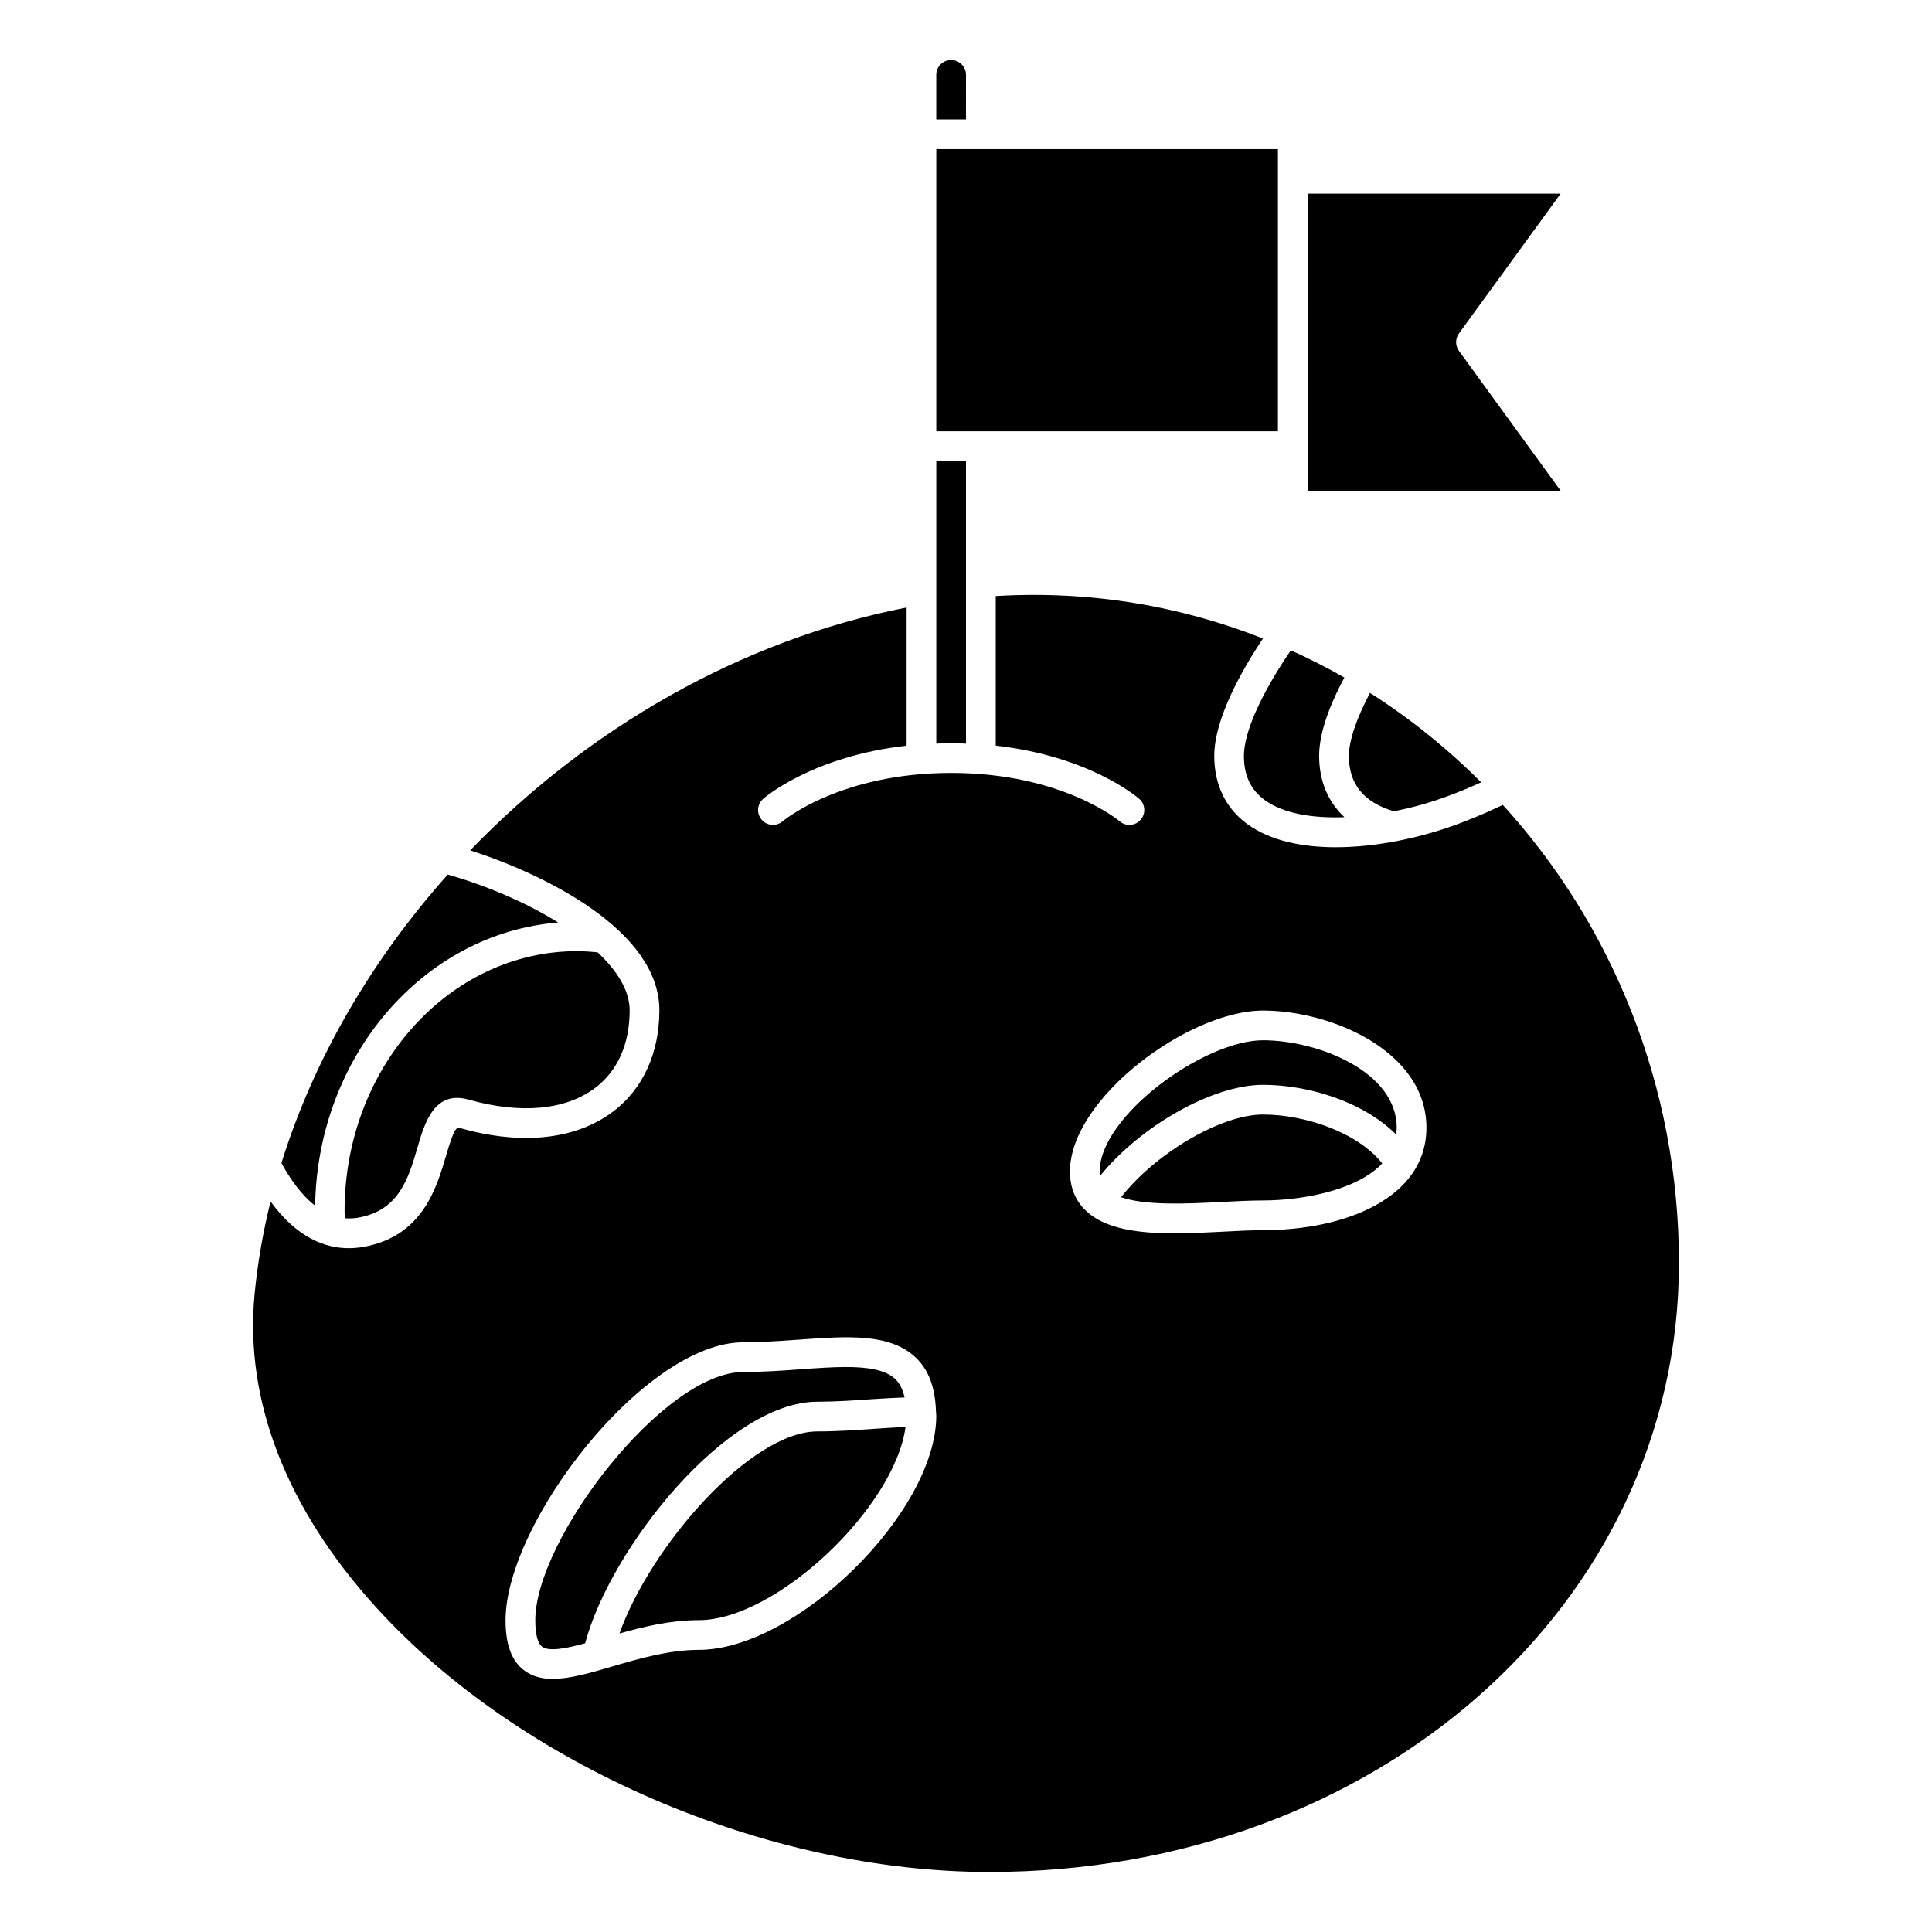
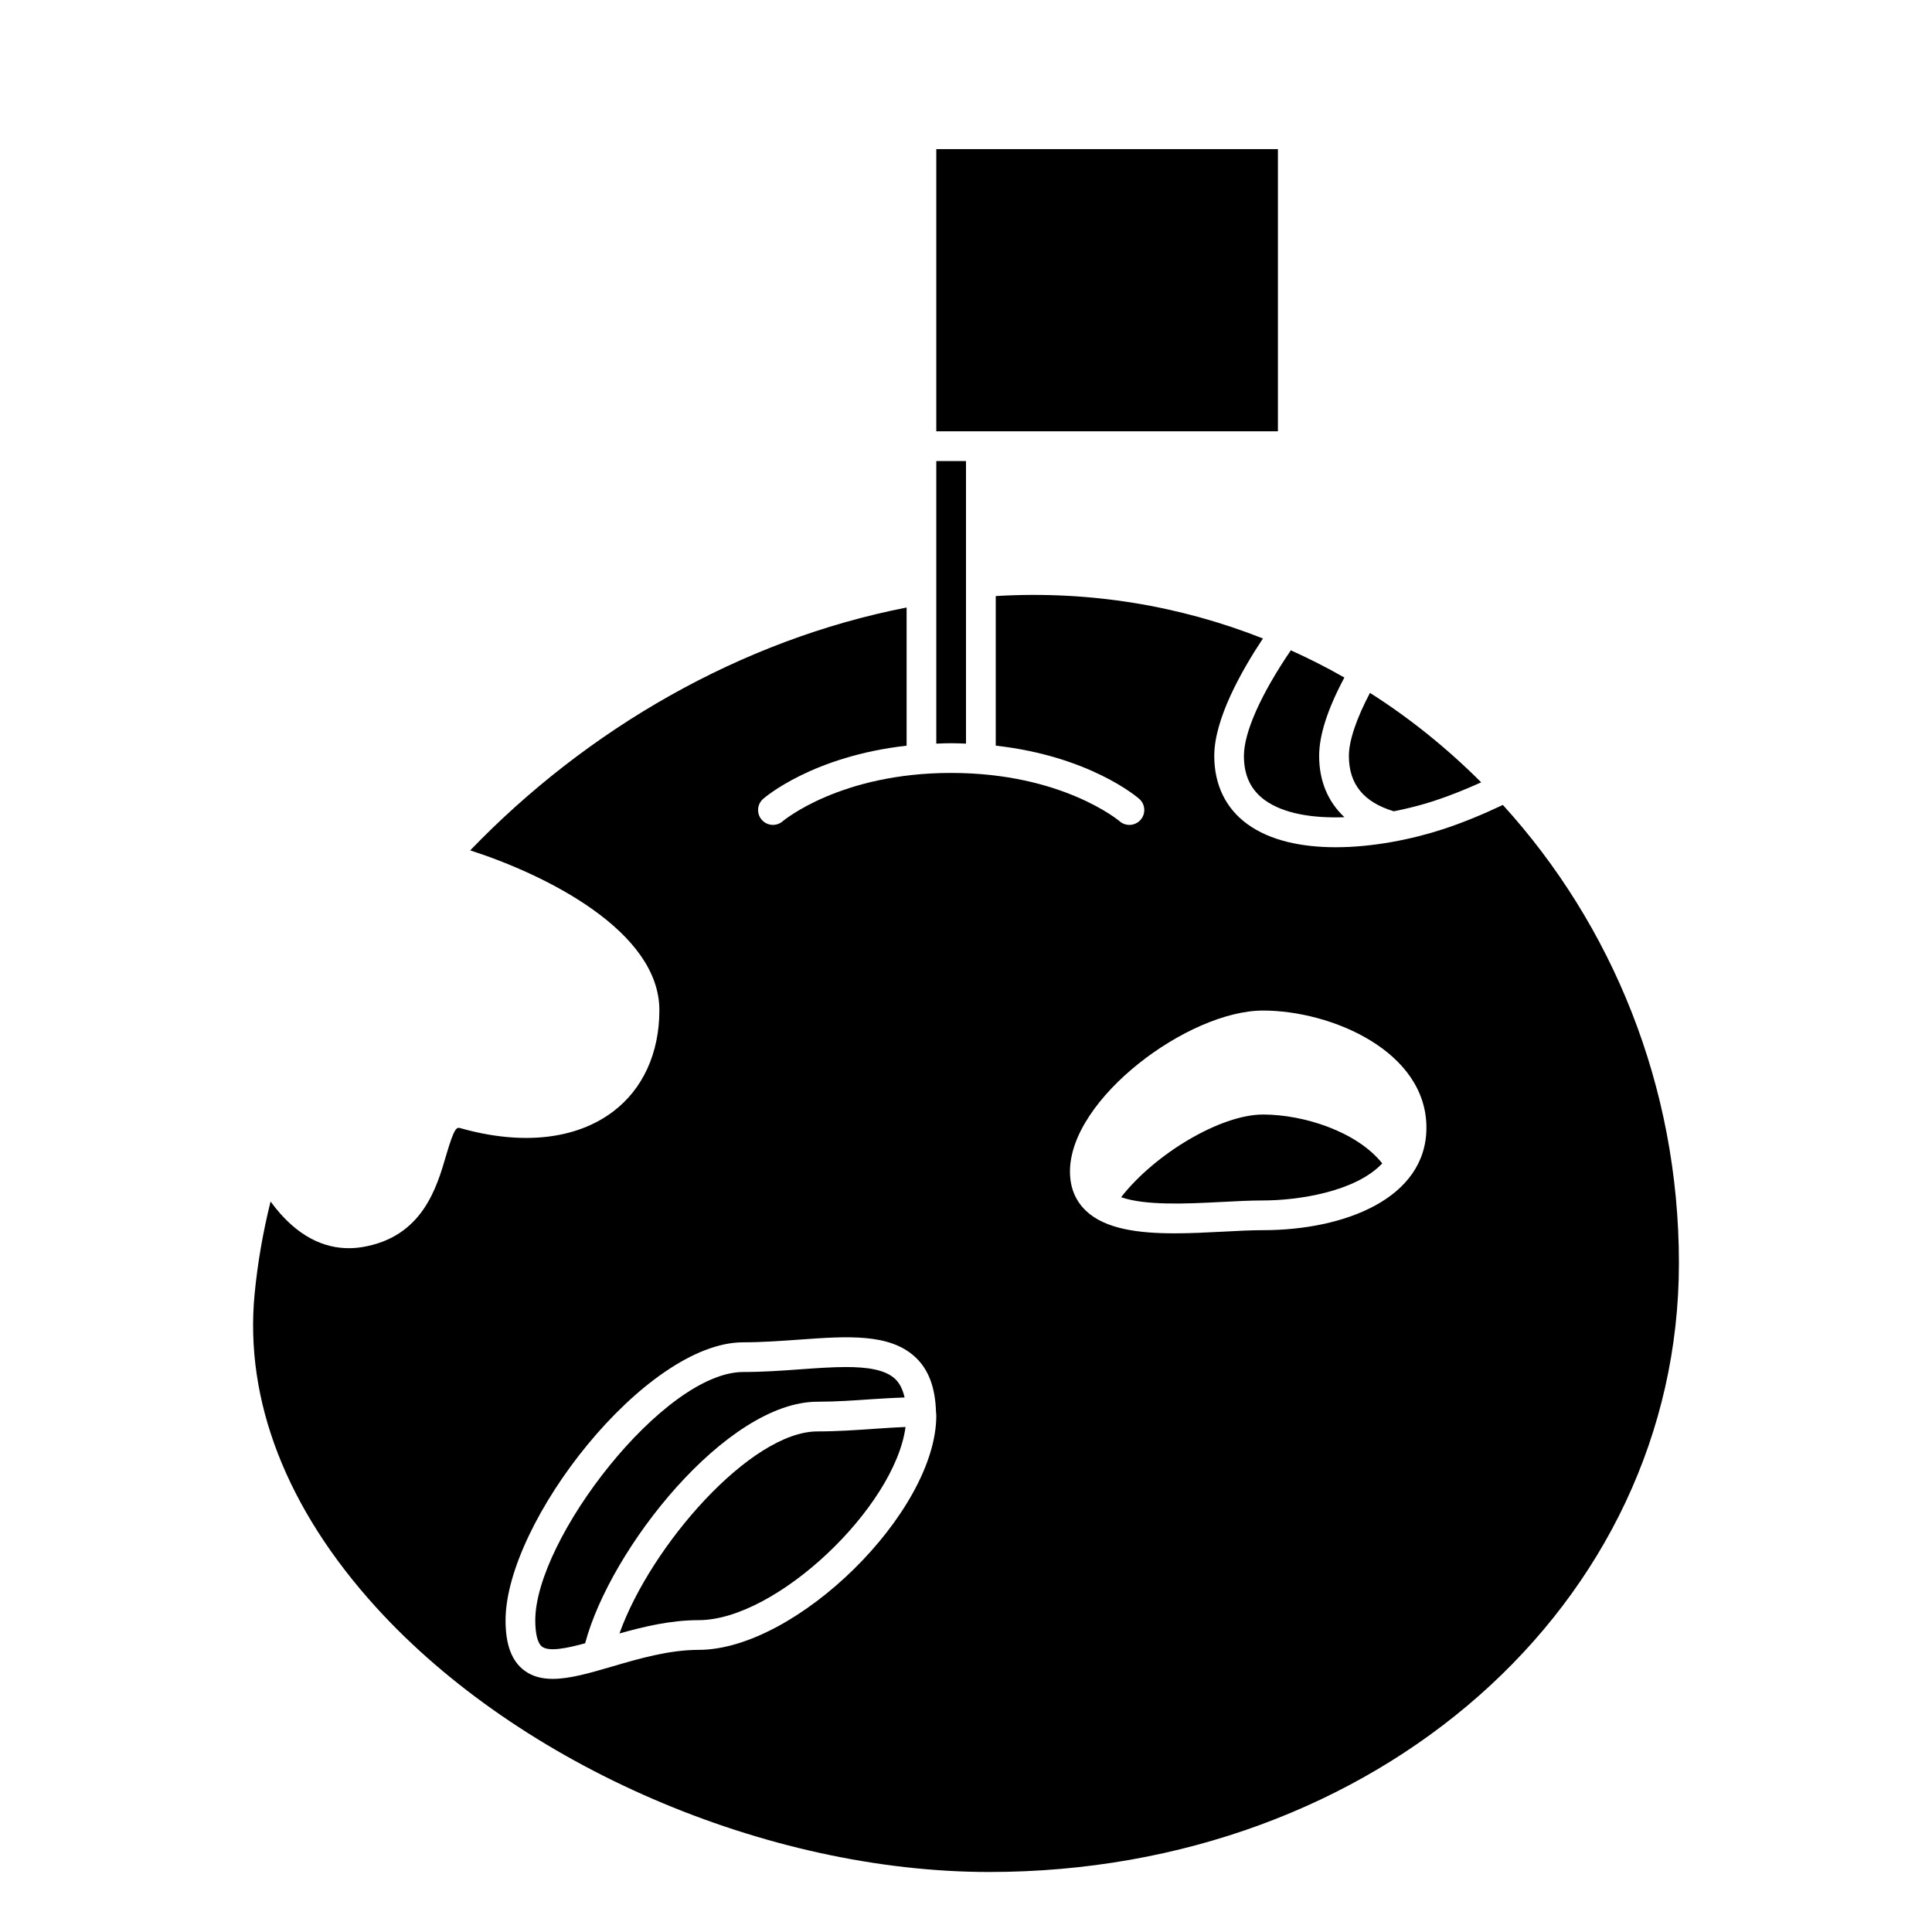
<svg xmlns="http://www.w3.org/2000/svg" fill="#000000" width="800px" height="800px" version="1.1" viewBox="144 144 512 512">
  <g>
-     <path d="m235.4 466.84c1.059 0.094 2.152 0.074 3.285-0.109 11.043-1.82 13.551-10.414 15.98-18.723 1.871-6.398 4.43-15.168 13.535-12.59 13.809 3.894 25.719 2.789 33.535-3.125 5.977-4.516 9.129-11.637 9.129-20.582 0-5.141-3.242-10.387-8.477-15.324-1.918-0.199-3.742-0.32-5.465-0.32-33.973 0-61.605 30.902-61.605 68.879 0 0.641 0.051 1.262 0.082 1.895z" />
    <path d="m400 341.07v-74.891h-7.871v74.891c1.297-0.051 2.578-0.109 3.934-0.109s2.637 0.059 3.938 0.109z" />
-     <path d="m227.51 463.52c0.668-39.801 28.867-72.23 64.418-75.043-8.473-5.273-18.867-9.738-29.266-12.703-20.098 22.52-35.449 48.707-44.078 76.441 2.262 4.16 5.246 8.445 8.926 11.305z" />
-     <path d="m530.64 237c-1.004-1.383-1.004-3.246 0-4.629l26.941-37.047h-67.055v78.719h67.055z" />
    <path d="m513.38 359c3.734-0.734 7.379-1.676 10.734-2.777 3.891-1.273 8.113-2.953 12.418-4.898-8.957-8.945-18.816-16.934-29.477-23.703-3.609 6.848-5.586 12.699-5.586 16.711 0 7.481 3.926 12.273 11.91 14.668z" />
-     <path d="m400 163.84c0-2.172-1.766-3.938-3.938-3.938-2.168 0-3.938 1.762-3.938 3.938v11.809h7.871z" />
    <path d="m479.2 356.05c4.973 3.602 12.727 4.82 21.09 4.519-4.348-4.07-6.703-9.562-6.703-16.242 0-5.492 2.246-12.465 6.688-20.77-4.602-2.633-9.344-5.027-14.191-7.219-7.902 11.613-12.43 21.719-12.43 27.988 0 5.184 1.816 9.012 5.547 11.723z" />
    <path d="m482.66 191.39v-7.871h-90.531v74.781h90.531z" />
    <path d="m360.64 515.47c4.949 0 9.891-0.352 14.672-0.688 2.941-0.203 5.699-0.332 8.414-0.441-0.484-2.109-1.289-3.781-2.523-4.93-2.617-2.438-7.328-3.133-13.004-3.133-3.695 0-7.797 0.297-11.988 0.594-4.926 0.359-10.016 0.723-15.254 0.723-21.066 0-55.105 44.301-55.105 65.82 0 3.621 0.641 6.098 1.801 6.965 1.816 1.363 6.34 0.488 11.414-0.891 6.672-25.125 37.512-64.02 61.574-64.02z" />
-     <path d="m478.72 419.68c-15.676 0-43.297 20.105-43.297 34.777 0 0.426 0.039 0.812 0.09 1.188 10.641-13.156 29.754-24.156 43.207-24.156 11.508 0 26.203 4.168 35.25 13.141 0.074-0.586 0.176-1.16 0.176-1.785 0-14.914-20.949-23.164-35.426-23.164z" />
    <path d="m542.27 357.32c-5.418 2.566-10.797 4.766-15.703 6.375-8.383 2.75-18.77 4.832-28.598 4.832-8.863 0-17.277-1.691-23.375-6.109-5.754-4.172-8.801-10.426-8.801-18.098 0-9.73 7.133-22.43 12.898-31.117-21.836-8.633-45.793-12.742-70.809-11.242v39.645c24.781 2.777 37.414 13.57 38.02 14.094 1.637 1.434 1.801 3.922 0.371 5.555-0.789 0.898-1.879 1.352-2.977 1.352-0.918 0-1.844-0.32-2.59-0.973-0.137-0.117-15.207-12.801-44.641-12.801s-44.504 12.688-44.648 12.812c-1.645 1.418-4.129 1.242-5.551-0.398-1.422-1.637-1.254-4.109 0.375-5.539 0.602-0.523 13.238-11.316 38.02-14.094v-36.617c-44.012 8.59-84.734 32.254-115.65 64.359 20.133 6.488 50.129 21.418 50.129 42.352 0 11.344-4.348 20.879-12.25 26.855-9.832 7.438-24.184 9.008-40.426 4.422-1.027-0.285-1.598-0.438-3.84 7.227-2.519 8.625-6.32 21.66-22.254 24.281-1.121 0.18-2.316 0.289-3.559 0.289-6.148 0-13.648-2.688-20.707-12.371-2.008 8.098-3.441 16.297-4.234 24.559-2.703 28.125 8.422 56.816 32.18 82.965 38.125 41.965 103.43 70.16 162.52 70.16 102.48 0 182.76-70.887 182.76-161.38 0-46.961-17.773-89.676-46.66-121.4zm-213.12 223.91c-7.871 0-15.906 2.356-22.992 4.43-5.812 1.699-11.145 3.258-15.668 3.258-2.867 0-5.41-0.621-7.559-2.231-3.332-2.496-4.953-6.832-4.953-13.266 0-26.023 37.027-73.695 62.977-73.695 4.949 0 9.898-0.359 14.684-0.699 12.926-0.934 24.09-1.73 30.922 4.621 3.535 3.285 5.293 8.059 5.484 14.434 0 0.012 0.008 0.023 0.008 0.035 0 0.008-0.004 0.012-0.004 0.016 0.016 0.359 0.078 0.668 0.078 1.031 0 25.527-37.074 62.066-62.977 62.066zm149.57-111.22c-3.148 0-6.762 0.188-10.582 0.391-4.219 0.219-8.613 0.445-12.887 0.445-9.469 0-18.355-1.121-23.441-5.957-2.824-2.676-4.258-6.188-4.258-10.43 0-19.359 31.43-42.652 51.168-42.652 18.152 0 43.297 10.785 43.297 31.035 0 18.77-21.746 27.168-43.297 27.168z" />
    <path d="m478.72 439.36c-11.238 0-28.648 10.402-37.617 21.914 6.5 2.262 17.426 1.738 26.625 1.258 3.93-0.203 7.637-0.398 10.992-0.398 9.18 0 24.484-2.262 31.59-9.82-6.699-8.422-20.797-12.953-31.59-12.953z" />
    <path d="m360.64 523.34c-17.652 0-44.137 30.211-52.48 53.547 6.508-1.836 13.609-3.531 20.992-3.531 20.645 0 52.004-29.965 54.824-51.191-2.586 0.109-5.266 0.27-8.109 0.473-4.914 0.344-9.996 0.703-15.227 0.703z" />
  </g>
</svg>